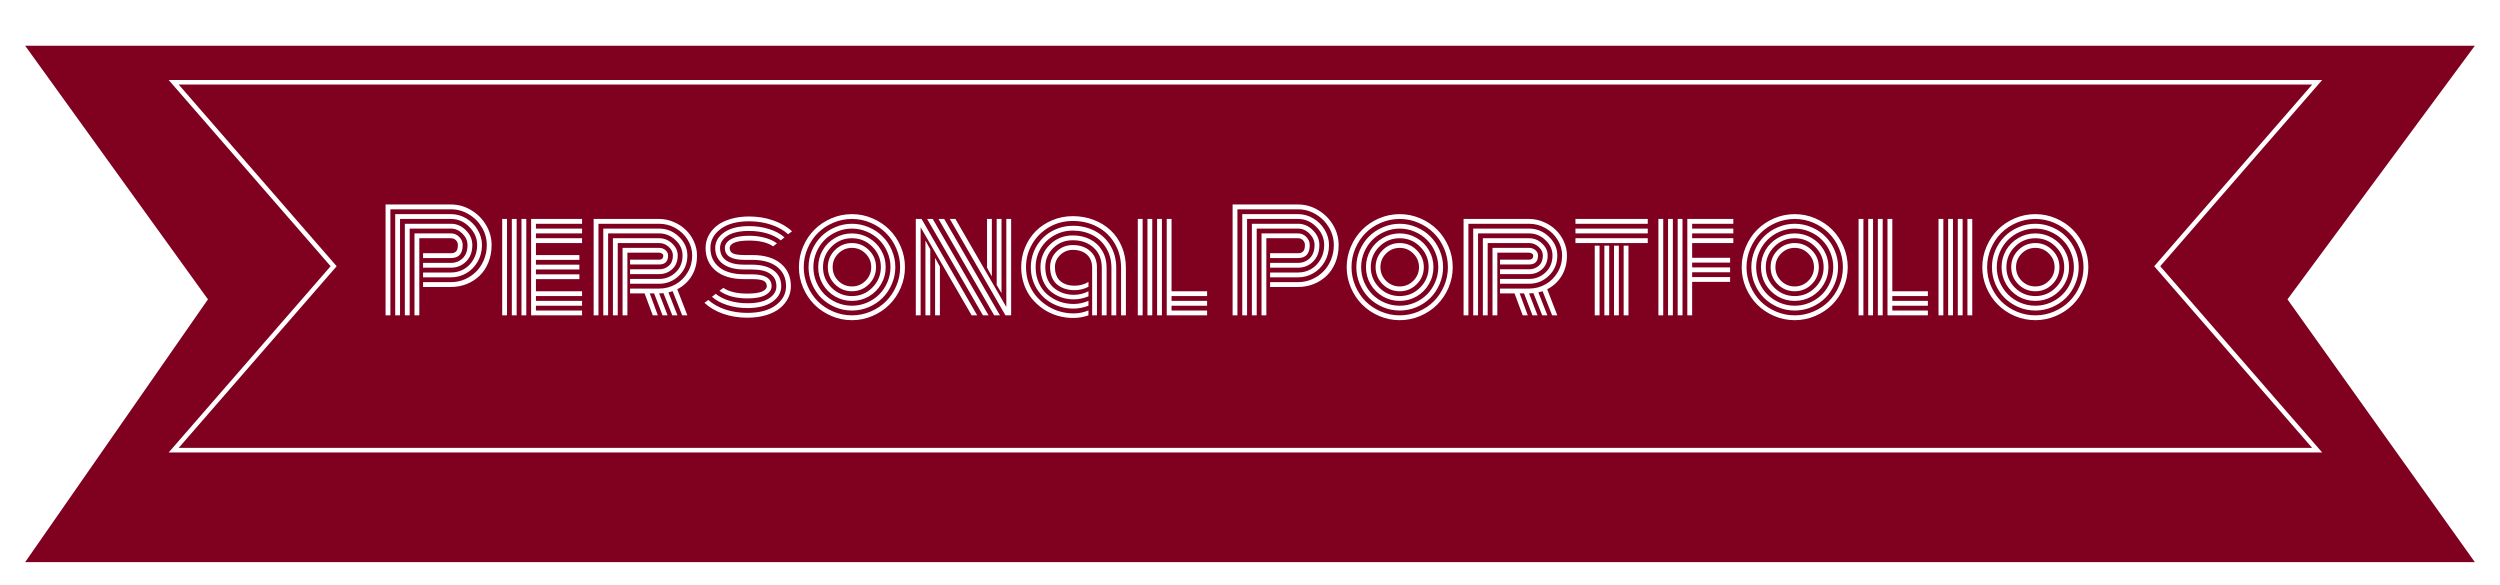
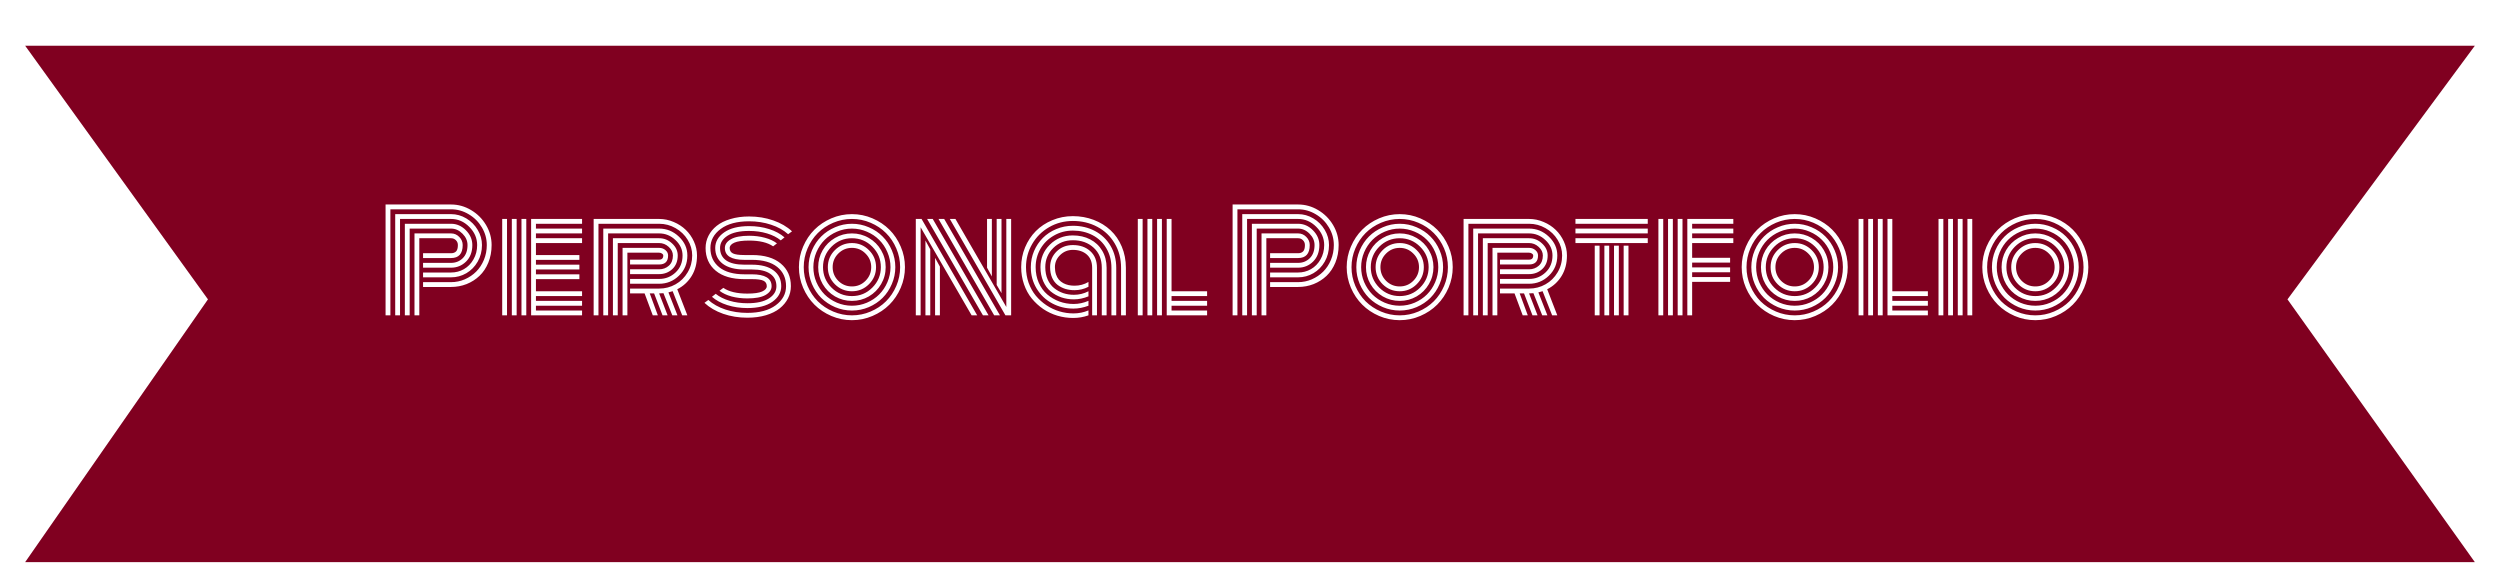
<svg xmlns="http://www.w3.org/2000/svg" width="547" height="128" viewBox="0 0 547 128" fill="none">
  <g filter="url(#filter0_d_446_444)">
    <path d="M5.5 0H541.5L500.5 55.5L541.5 113H5.5L45.5 55.5L5.5 0Z" fill="#800020" />
  </g>
  <path d="M92.565 57.516H98.689C99.694 57.516 100.544 57.179 101.237 56.505C101.94 55.821 102.292 54.859 102.292 53.619C102.292 52.691 101.926 51.861 101.193 51.129C100.461 50.387 99.626 50.016 98.689 50.016H89.636V69H88.581V48.961H98.689C99.919 48.961 101.003 49.435 101.94 50.382C102.878 51.329 103.347 52.408 103.347 53.619C103.347 55.113 102.893 56.315 101.984 57.223C101.076 58.121 99.978 58.57 98.689 58.57H92.565V57.516ZM92.565 59.625H98.689C99.704 59.625 100.642 59.381 101.501 58.893C102.37 58.395 103.068 57.682 103.596 56.754C104.133 55.826 104.401 54.781 104.401 53.619C104.401 52.115 103.825 50.787 102.673 49.635C101.53 48.482 100.202 47.906 98.689 47.906H87.526V69H86.472V46.852H98.689C99.87 46.852 100.983 47.164 102.028 47.789C103.073 48.414 103.903 49.249 104.519 50.294C105.144 51.339 105.456 52.447 105.456 53.619C105.456 54.947 105.144 56.158 104.519 57.252C103.894 58.336 103.063 59.181 102.028 59.786C101.003 60.382 99.89 60.68 98.689 60.68H92.565V59.625ZM92.565 61.734H98.689C99.733 61.734 100.734 61.529 101.691 61.119C102.648 60.699 103.479 60.138 104.182 59.435C104.895 58.722 105.461 57.862 105.881 56.856C106.301 55.841 106.511 54.762 106.511 53.619C106.511 52.252 106.154 50.968 105.441 49.767C104.729 48.556 103.767 47.594 102.556 46.881C101.354 46.158 100.065 45.797 98.689 45.797H85.417V69H84.362V44.742H98.689C100.251 44.742 101.716 45.152 103.083 45.973C104.45 46.783 105.539 47.872 106.35 49.239C107.16 50.606 107.565 52.066 107.565 53.619C107.565 55.006 107.326 56.285 106.848 57.457C106.369 58.619 105.725 59.586 104.914 60.357C104.104 61.129 103.161 61.73 102.087 62.159C101.013 62.579 99.88 62.789 98.689 62.789H92.565V61.734ZM91.745 69H90.69V51.07H98.689C99.382 51.07 99.978 51.324 100.476 51.832C100.983 52.34 101.237 52.935 101.237 53.619C101.237 55.514 100.388 56.461 98.689 56.461H92.565V55.406H98.689C99.157 55.406 99.523 55.274 99.787 55.011C100.051 54.747 100.183 54.283 100.183 53.619C100.183 53.19 100.036 52.833 99.743 52.55C99.46 52.267 99.108 52.125 98.689 52.125H91.745V69ZM115.153 69H114.099V47.906H115.153V69ZM113.044 69H111.989V47.906H113.044V69ZM110.935 69H109.88V47.906H110.935V69ZM117.263 63.727H127.355V64.781H117.263V65.836H127.355V66.891H117.263V67.945H127.355V69H116.208V47.906H127.355V48.961H117.263V50.016H127.355V51.07H117.263V52.125H127.355V53.18H117.263V55.802H126.77V56.856H117.263V57.911H126.77V58.966H117.263V60.02H126.77V61.075H117.263V63.727ZM137.858 58.922H144.216C145.056 58.922 145.769 58.658 146.354 58.131C146.94 57.603 147.233 56.861 147.233 55.904C147.233 55.201 146.926 54.571 146.311 54.015C145.705 53.458 145.007 53.18 144.216 53.18H135.163V69H134.108V52.125H144.216C145.3 52.125 146.247 52.506 147.058 53.268C147.878 54.029 148.288 54.908 148.288 55.904C148.288 57.145 147.893 58.136 147.102 58.878C146.311 59.61 145.349 59.977 144.216 59.977H137.858V58.922ZM137.858 61.031H144.216C145.622 61.031 146.828 60.553 147.834 59.596C148.84 58.639 149.343 57.408 149.343 55.904C149.343 54.625 148.83 53.502 147.805 52.535C146.779 51.559 145.583 51.07 144.216 51.07H133.054V69H131.999V50.016H144.216C145.876 50.016 147.321 50.606 148.552 51.788C149.782 52.96 150.397 54.332 150.397 55.904C150.397 57.662 149.787 59.132 148.566 60.313C147.355 61.495 145.905 62.086 144.216 62.086H137.858V61.031ZM137.858 63.141H144.216C145.515 63.141 146.716 62.828 147.819 62.203C148.923 61.578 149.802 60.709 150.456 59.596C151.12 58.482 151.452 57.252 151.452 55.904C151.452 54.684 151.125 53.541 150.471 52.477C149.816 51.402 148.928 50.548 147.805 49.913C146.691 49.278 145.495 48.961 144.216 48.961H130.944V69H129.89V47.906H144.216C145.319 47.906 146.379 48.126 147.395 48.565C148.42 48.995 149.304 49.571 150.046 50.294C150.788 51.007 151.384 51.856 151.833 52.843C152.282 53.829 152.507 54.85 152.507 55.904C152.507 57.613 152.116 59.107 151.335 60.387C150.554 61.656 149.504 62.623 148.186 63.287L150.397 69H149.27L147.175 63.712C146.911 63.8 146.604 63.888 146.252 63.976L148.229 69H147.102L145.168 64.151C144.865 64.181 144.548 64.195 144.216 64.195L146.076 69H144.963L143.117 64.195H142.165L143.938 69H142.824L141.037 64.195H137.858V63.141ZM137.272 69H136.218V54.234H144.216C144.763 54.234 145.227 54.4 145.607 54.732C145.988 55.055 146.179 55.445 146.179 55.904C146.179 57.213 145.524 57.867 144.216 57.867H137.858V56.812H144.216C144.821 56.812 145.124 56.51 145.124 55.904C145.124 55.738 145.031 55.597 144.846 55.48C144.67 55.352 144.46 55.289 144.216 55.289H137.272V69ZM164.548 58.966H162.878C160.827 58.966 159.25 58.551 158.146 57.721C157.043 56.881 156.491 55.728 156.491 54.264C156.491 52.897 157.141 51.759 158.439 50.851C159.738 49.933 161.56 49.474 163.903 49.474C165.466 49.474 166.921 49.688 168.269 50.118C169.626 50.548 170.754 51.153 171.652 51.935L170.832 52.594C170.031 51.94 169.025 51.432 167.814 51.07C166.604 50.709 165.3 50.528 163.903 50.528C161.843 50.528 160.266 50.88 159.172 51.583C158.088 52.286 157.546 53.18 157.546 54.264C157.546 55.435 157.99 56.339 158.879 56.974C159.777 57.599 161.11 57.911 162.878 57.911H164.489C166.569 57.911 168.161 58.331 169.265 59.171C170.378 60.001 170.935 61.148 170.935 62.613C170.935 63.98 170.285 65.123 168.986 66.041C167.688 66.949 165.866 67.403 163.522 67.403C161.96 67.403 160.5 67.189 159.143 66.759C157.795 66.329 156.672 65.724 155.773 64.942L156.594 64.283C157.395 64.938 158.4 65.445 159.611 65.807C160.822 66.168 162.126 66.349 163.522 66.349C165.583 66.349 167.155 65.997 168.239 65.294C169.333 64.591 169.88 63.697 169.88 62.613C169.88 61.441 169.431 60.543 168.532 59.918C167.644 59.283 166.315 58.966 164.548 58.966ZM164.548 61.075H162.878C160.163 61.075 158.068 60.46 156.594 59.23C155.119 57.989 154.382 56.334 154.382 54.264C154.382 53.316 154.592 52.428 155.012 51.598C155.432 50.768 156.032 50.04 156.813 49.415C157.604 48.78 158.61 48.282 159.831 47.921C161.052 47.55 162.409 47.364 163.903 47.364C165.788 47.364 167.551 47.652 169.191 48.228C170.832 48.795 172.199 49.591 173.293 50.616L172.443 51.246C171.447 50.348 170.202 49.654 168.708 49.166C167.214 48.668 165.612 48.419 163.903 48.419C161.267 48.419 159.196 48.976 157.692 50.089C156.188 51.202 155.437 52.594 155.437 54.264C155.437 56.031 156.081 57.433 157.37 58.468C158.659 59.503 160.495 60.02 162.878 60.02H164.489C167.38 60.02 168.825 60.885 168.825 62.613C168.825 63.395 168.381 64.039 167.492 64.547C166.613 65.045 165.29 65.294 163.522 65.294C162.282 65.294 161.13 65.152 160.065 64.869C159.001 64.576 158.122 64.161 157.429 63.624L158.264 62.98C159.484 63.819 161.237 64.239 163.522 64.239C164.987 64.239 166.062 64.088 166.745 63.785C167.429 63.482 167.771 63.092 167.771 62.613C167.771 62.057 167.531 61.661 167.053 61.427C166.574 61.192 165.739 61.075 164.548 61.075ZM164.548 56.856H162.878C160.026 56.856 158.601 55.992 158.601 54.264C158.601 53.482 159.04 52.843 159.919 52.345C160.808 51.837 162.136 51.583 163.903 51.583C165.144 51.583 166.296 51.73 167.36 52.023C168.425 52.306 169.304 52.716 169.997 53.253L169.162 53.898C167.941 53.058 166.188 52.638 163.903 52.638C162.438 52.638 161.364 52.789 160.681 53.092C159.997 53.395 159.655 53.785 159.655 54.264C159.655 54.82 159.895 55.216 160.373 55.45C160.852 55.685 161.687 55.802 162.878 55.802H164.548C167.263 55.802 169.357 56.422 170.832 57.662C172.307 58.893 173.044 60.543 173.044 62.613C173.044 63.56 172.834 64.449 172.414 65.279C171.994 66.109 171.389 66.842 170.598 67.477C169.816 68.102 168.815 68.6 167.595 68.971C166.374 69.332 165.017 69.513 163.522 69.513C161.638 69.513 159.875 69.23 158.234 68.663C156.594 68.087 155.227 67.286 154.133 66.261L154.982 65.631C155.979 66.529 157.224 67.228 158.718 67.726C160.212 68.214 161.813 68.458 163.522 68.458C166.159 68.458 168.229 67.901 169.733 66.788C171.237 65.675 171.989 64.283 171.989 62.613C171.989 60.846 171.345 59.444 170.056 58.409C168.767 57.374 166.931 56.856 164.548 56.856ZM183.415 55.48C182.595 56.3 182.185 57.291 182.185 58.453C182.185 59.615 182.595 60.611 183.415 61.441C184.245 62.262 185.241 62.672 186.403 62.672C187.565 62.672 188.557 62.262 189.377 61.441C190.207 60.611 190.622 59.615 190.622 58.453C190.622 57.291 190.207 56.3 189.377 55.48C188.557 54.649 187.565 54.234 186.403 54.234C185.241 54.234 184.245 54.649 183.415 55.48ZM182.668 62.188C181.643 61.153 181.13 59.908 181.13 58.453C181.13 56.998 181.643 55.758 182.668 54.732C183.703 53.697 184.948 53.18 186.403 53.18C187.858 53.18 189.099 53.697 190.124 54.732C191.159 55.758 191.677 56.998 191.677 58.453C191.677 59.908 191.159 61.153 190.124 62.188C189.099 63.214 187.858 63.727 186.403 63.727C184.948 63.727 183.703 63.214 182.668 62.188ZM181.921 53.985C180.69 55.226 180.075 56.715 180.075 58.453C180.075 60.191 180.69 61.681 181.921 62.921C183.161 64.161 184.655 64.781 186.403 64.781C188.151 64.781 189.641 64.161 190.871 62.921C192.111 61.681 192.731 60.191 192.731 58.453C192.731 56.715 192.111 55.226 190.871 53.985C189.641 52.745 188.151 52.125 186.403 52.125C184.655 52.125 183.161 52.745 181.921 53.985ZM180.002 62.159C179.348 61.026 179.021 59.791 179.021 58.453C179.021 57.115 179.348 55.88 180.002 54.747C180.666 53.614 181.564 52.721 182.697 52.066C183.83 51.402 185.065 51.07 186.403 51.07C187.741 51.07 188.977 51.402 190.109 52.066C191.242 52.721 192.136 53.614 192.79 54.747C193.454 55.88 193.786 57.115 193.786 58.453C193.786 59.791 193.454 61.026 192.79 62.159C192.136 63.292 191.242 64.19 190.109 64.855C188.977 65.509 187.741 65.836 186.403 65.836C185.065 65.836 183.83 65.509 182.697 64.855C181.564 64.19 180.666 63.292 180.002 62.159ZM178.625 55.187C178.186 56.222 177.966 57.31 177.966 58.453C177.966 59.596 178.186 60.69 178.625 61.734C179.074 62.77 179.675 63.668 180.427 64.43C181.188 65.182 182.087 65.782 183.122 66.231C184.167 66.671 185.261 66.891 186.403 66.891C187.546 66.891 188.635 66.671 189.67 66.231C190.715 65.782 191.613 65.182 192.365 64.43C193.127 63.668 193.728 62.77 194.167 61.734C194.616 60.69 194.841 59.596 194.841 58.453C194.841 57.31 194.616 56.222 194.167 55.187C193.728 54.142 193.127 53.243 192.365 52.491C191.613 51.73 190.715 51.129 189.67 50.69C188.635 50.24 187.546 50.016 186.403 50.016C185.261 50.016 184.167 50.24 183.122 50.69C182.087 51.129 181.188 51.73 180.427 52.491C179.675 53.243 179.074 54.142 178.625 55.187ZM177.658 62.145C177.16 60.973 176.911 59.742 176.911 58.453C176.911 57.164 177.16 55.934 177.658 54.762C178.166 53.59 178.84 52.584 179.68 51.744C180.529 50.895 181.54 50.221 182.712 49.723C183.884 49.215 185.114 48.961 186.403 48.961C187.692 48.961 188.923 49.215 190.095 49.723C191.267 50.221 192.272 50.895 193.112 51.744C193.962 52.584 194.636 53.59 195.134 54.762C195.642 55.934 195.896 57.164 195.896 58.453C195.896 59.742 195.642 60.973 195.134 62.145C194.636 63.316 193.962 64.327 193.112 65.177C192.272 66.017 191.267 66.69 190.095 67.198C188.923 67.696 187.692 67.945 186.403 67.945C185.114 67.945 183.884 67.696 182.712 67.198C181.54 66.69 180.529 66.017 179.68 65.177C178.84 64.327 178.166 63.316 177.658 62.145ZM176.691 54.366C176.135 55.665 175.856 57.027 175.856 58.453C175.856 59.879 176.135 61.246 176.691 62.555C177.248 63.853 177.995 64.977 178.933 65.924C179.88 66.861 181.003 67.608 182.302 68.165C183.61 68.722 184.978 69 186.403 69C187.829 69 189.191 68.722 190.49 68.165C191.799 67.608 192.922 66.861 193.859 65.924C194.807 64.977 195.559 63.853 196.115 62.555C196.672 61.246 196.95 59.879 196.95 58.453C196.95 57.027 196.672 55.665 196.115 54.366C195.559 53.058 194.807 51.935 193.859 50.997C192.922 50.05 191.799 49.298 190.49 48.741C189.191 48.185 187.829 47.906 186.403 47.906C184.978 47.906 183.61 48.185 182.302 48.741C181.003 49.298 179.88 50.05 178.933 50.997C177.995 51.935 177.248 53.058 176.691 54.366ZM175.725 62.965C175.109 61.529 174.802 60.025 174.802 58.453C174.802 56.881 175.109 55.382 175.725 53.956C176.34 52.52 177.165 51.285 178.2 50.25C179.235 49.215 180.466 48.39 181.892 47.774C183.327 47.159 184.831 46.852 186.403 46.852C187.976 46.852 189.475 47.159 190.9 47.774C192.336 48.39 193.571 49.215 194.606 50.25C195.642 51.285 196.467 52.52 197.082 53.956C197.697 55.382 198.005 56.881 198.005 58.453C198.005 60.025 197.697 61.529 197.082 62.965C196.467 64.391 195.642 65.621 194.606 66.656C193.571 67.691 192.336 68.517 190.9 69.132C189.475 69.747 187.976 70.055 186.403 70.055C184.831 70.055 183.327 69.747 181.892 69.132C180.466 68.517 179.235 67.691 178.2 66.656C177.165 65.621 176.34 64.391 175.725 62.965ZM217.019 60.489L215.964 58.57V47.906H217.019V60.489ZM219.128 64.137L218.073 62.35V47.906H219.128V64.137ZM204.597 56.417L205.651 58.336V69H204.597V56.417ZM202.487 52.623L203.542 54.557V69H202.487V52.623ZM202.854 47.906H204.084L216.301 69H215.07L202.854 47.906ZM205.344 47.906H206.589L218.791 69H217.531L205.344 47.906ZM207.819 47.906H209.05L220.183 67.169V47.906H221.237V69H219.992L207.819 47.906ZM201.433 49.723V69H200.378V47.906H201.638L213.811 69H212.595L201.433 49.723ZM238.962 58.6C238.962 57.35 238.576 56.383 237.805 55.699C237.033 55.016 236.013 54.674 234.743 54.674C233.669 54.674 232.746 55.045 231.975 55.787C231.203 56.529 230.817 57.418 230.817 58.453C230.817 59.039 230.896 59.566 231.052 60.035C231.208 60.494 231.418 60.88 231.682 61.192C231.955 61.495 232.277 61.749 232.648 61.954C233.02 62.149 233.405 62.291 233.806 62.379C234.216 62.467 234.65 62.511 235.109 62.511C236.223 62.511 237.238 62.237 238.156 61.69V62.745C237.209 63.243 236.188 63.492 235.095 63.492C234.392 63.492 233.728 63.399 233.103 63.214C232.487 63.019 231.926 62.73 231.418 62.35C230.91 61.959 230.505 61.432 230.202 60.768C229.909 60.094 229.763 59.322 229.763 58.453C229.763 57.105 230.236 55.963 231.184 55.025C232.131 54.088 233.317 53.619 234.743 53.619C236.315 53.619 237.585 54.063 238.552 54.952C239.528 55.831 240.017 57.047 240.017 58.6V69H238.962V58.6ZM242.126 58.6V69H241.071V58.6C241.071 56.754 240.48 55.289 239.299 54.205C238.117 53.111 236.599 52.565 234.743 52.565C233.024 52.565 231.589 53.136 230.437 54.278C229.284 55.421 228.708 56.812 228.708 58.453C228.708 59.449 228.879 60.343 229.221 61.134C229.572 61.925 230.046 62.56 230.642 63.038C231.237 63.517 231.901 63.883 232.634 64.137C233.376 64.381 234.157 64.503 234.978 64.503C236.091 64.503 237.15 64.244 238.156 63.727V64.84C237.102 65.279 236.037 65.499 234.963 65.499C233.996 65.499 233.078 65.353 232.209 65.06C231.34 64.757 230.563 64.322 229.88 63.756C229.196 63.18 228.654 62.438 228.254 61.529C227.854 60.611 227.653 59.586 227.653 58.453C227.653 56.529 228.332 54.894 229.689 53.546C231.057 52.188 232.741 51.51 234.743 51.51C236.149 51.51 237.409 51.798 238.522 52.374C239.636 52.94 240.515 53.766 241.159 54.85C241.804 55.934 242.126 57.184 242.126 58.6ZM244.235 58.6V69H243.181V58.6C243.181 56.988 242.81 55.562 242.067 54.322C241.335 53.072 240.329 52.115 239.05 51.451C237.771 50.787 236.335 50.455 234.743 50.455C233.229 50.455 231.848 50.816 230.598 51.539C229.348 52.252 228.366 53.219 227.653 54.44C226.95 55.66 226.599 56.998 226.599 58.453C226.599 59.703 226.828 60.846 227.287 61.881C227.746 62.906 228.361 63.751 229.133 64.415C229.914 65.079 230.798 65.597 231.784 65.968C232.78 66.329 233.82 66.51 234.904 66.51C236.008 66.51 237.092 66.28 238.156 65.821V66.891C237.043 67.311 235.949 67.52 234.875 67.52C233.186 67.52 231.633 67.14 230.217 66.378C228.801 65.616 227.668 64.537 226.818 63.141C225.969 61.744 225.544 60.182 225.544 58.453C225.544 57.223 225.778 56.051 226.247 54.938C226.726 53.824 227.37 52.862 228.181 52.052C228.991 51.241 229.968 50.597 231.11 50.118C232.253 49.64 233.464 49.4 234.743 49.4C236.53 49.4 238.142 49.781 239.577 50.543C241.022 51.305 242.16 52.389 242.99 53.795C243.82 55.201 244.235 56.803 244.235 58.6ZM246.345 58.6V69H245.29V58.6C245.29 56.607 244.826 54.83 243.898 53.268C242.971 51.695 241.706 50.484 240.104 49.635C238.503 48.775 236.716 48.346 234.743 48.346C232.849 48.346 231.115 48.8 229.543 49.708C227.971 50.616 226.735 51.847 225.837 53.399C224.938 54.942 224.489 56.627 224.489 58.453C224.489 59.654 224.68 60.797 225.061 61.881C225.451 62.955 225.979 63.898 226.643 64.708C227.316 65.509 228.088 66.202 228.957 66.788C229.836 67.374 230.778 67.818 231.784 68.121C232.8 68.424 233.83 68.575 234.875 68.575C236.027 68.575 237.121 68.356 238.156 67.916V69C237.072 69.381 235.959 69.571 234.816 69.571C233.635 69.571 232.482 69.405 231.359 69.073C230.246 68.741 229.211 68.253 228.254 67.608C227.307 66.954 226.472 66.188 225.749 65.309C225.026 64.42 224.46 63.385 224.05 62.203C223.64 61.022 223.435 59.772 223.435 58.453C223.435 56.94 223.718 55.499 224.284 54.132C224.86 52.755 225.642 51.568 226.628 50.572C227.624 49.566 228.825 48.77 230.231 48.185C231.647 47.589 233.151 47.291 234.743 47.291C236.364 47.291 237.888 47.565 239.313 48.111C240.739 48.658 241.97 49.42 243.005 50.397C244.04 51.363 244.855 52.555 245.451 53.971C246.047 55.387 246.345 56.93 246.345 58.6ZM248.952 47.906H250.007V69H248.952V47.906ZM255.28 47.906H256.335V63.727H264.113V64.781H256.335V65.836H264.113V66.891H256.335V67.945H264.113V69H255.28V47.906ZM253.171 47.906H254.226V69H253.171V47.906ZM251.062 47.906H252.116V69H251.062V47.906ZM277.897 57.516H284.021C285.026 57.516 285.876 57.179 286.569 56.505C287.272 55.821 287.624 54.859 287.624 53.619C287.624 52.691 287.258 51.861 286.525 51.129C285.793 50.387 284.958 50.016 284.021 50.016H274.968V69H273.913V48.961H284.021C285.251 48.961 286.335 49.435 287.272 50.382C288.21 51.329 288.679 52.408 288.679 53.619C288.679 55.113 288.225 56.315 287.316 57.223C286.408 58.121 285.31 58.57 284.021 58.57H277.897V57.516ZM277.897 59.625H284.021C285.036 59.625 285.974 59.381 286.833 58.893C287.702 58.395 288.4 57.682 288.928 56.754C289.465 55.826 289.733 54.781 289.733 53.619C289.733 52.115 289.157 50.787 288.005 49.635C286.862 48.482 285.534 47.906 284.021 47.906H272.858V69H271.804V46.852H284.021C285.202 46.852 286.315 47.164 287.36 47.789C288.405 48.414 289.235 49.249 289.851 50.294C290.476 51.339 290.788 52.447 290.788 53.619C290.788 54.947 290.476 56.158 289.851 57.252C289.226 58.336 288.396 59.181 287.36 59.786C286.335 60.382 285.222 60.68 284.021 60.68H277.897V59.625ZM277.897 61.734H284.021C285.065 61.734 286.066 61.529 287.023 61.119C287.98 60.699 288.811 60.138 289.514 59.435C290.227 58.722 290.793 57.862 291.213 56.856C291.633 55.841 291.843 54.762 291.843 53.619C291.843 52.252 291.486 50.968 290.773 49.767C290.061 48.556 289.099 47.594 287.888 46.881C286.687 46.158 285.397 45.797 284.021 45.797H270.749V69H269.694V44.742H284.021C285.583 44.742 287.048 45.152 288.415 45.973C289.782 46.783 290.871 47.872 291.682 49.239C292.492 50.606 292.897 52.066 292.897 53.619C292.897 55.006 292.658 56.285 292.18 57.457C291.701 58.619 291.057 59.586 290.246 60.357C289.436 61.129 288.493 61.73 287.419 62.159C286.345 62.579 285.212 62.789 284.021 62.789H277.897V61.734ZM277.077 69H276.022V51.07H284.021C284.714 51.07 285.31 51.324 285.808 51.832C286.315 52.34 286.569 52.935 286.569 53.619C286.569 55.514 285.72 56.461 284.021 56.461H277.897V55.406H284.021C284.489 55.406 284.855 55.274 285.119 55.011C285.383 54.747 285.515 54.283 285.515 53.619C285.515 53.19 285.368 52.833 285.075 52.55C284.792 52.267 284.44 52.125 284.021 52.125H277.077V69ZM303.269 55.48C302.448 56.3 302.038 57.291 302.038 58.453C302.038 59.615 302.448 60.611 303.269 61.441C304.099 62.262 305.095 62.672 306.257 62.672C307.419 62.672 308.41 62.262 309.23 61.441C310.061 60.611 310.476 59.615 310.476 58.453C310.476 57.291 310.061 56.3 309.23 55.48C308.41 54.649 307.419 54.234 306.257 54.234C305.095 54.234 304.099 54.649 303.269 55.48ZM302.521 62.188C301.496 61.153 300.983 59.908 300.983 58.453C300.983 56.998 301.496 55.758 302.521 54.732C303.557 53.697 304.802 53.18 306.257 53.18C307.712 53.18 308.952 53.697 309.978 54.732C311.013 55.758 311.53 56.998 311.53 58.453C311.53 59.908 311.013 61.153 309.978 62.188C308.952 63.214 307.712 63.727 306.257 63.727C304.802 63.727 303.557 63.214 302.521 62.188ZM301.774 53.985C300.544 55.226 299.929 56.715 299.929 58.453C299.929 60.191 300.544 61.681 301.774 62.921C303.015 64.161 304.509 64.781 306.257 64.781C308.005 64.781 309.494 64.161 310.725 62.921C311.965 61.681 312.585 60.191 312.585 58.453C312.585 56.715 311.965 55.226 310.725 53.985C309.494 52.745 308.005 52.125 306.257 52.125C304.509 52.125 303.015 52.745 301.774 53.985ZM299.855 62.159C299.201 61.026 298.874 59.791 298.874 58.453C298.874 57.115 299.201 55.88 299.855 54.747C300.52 53.614 301.418 52.721 302.551 52.066C303.684 51.402 304.919 51.07 306.257 51.07C307.595 51.07 308.83 51.402 309.963 52.066C311.096 52.721 311.989 53.614 312.644 54.747C313.308 55.88 313.64 57.115 313.64 58.453C313.64 59.791 313.308 61.026 312.644 62.159C311.989 63.292 311.096 64.19 309.963 64.855C308.83 65.509 307.595 65.836 306.257 65.836C304.919 65.836 303.684 65.509 302.551 64.855C301.418 64.19 300.52 63.292 299.855 62.159ZM298.479 55.187C298.039 56.222 297.819 57.31 297.819 58.453C297.819 59.596 298.039 60.69 298.479 61.734C298.928 62.77 299.528 63.668 300.28 64.43C301.042 65.182 301.94 65.782 302.976 66.231C304.021 66.671 305.114 66.891 306.257 66.891C307.399 66.891 308.488 66.671 309.523 66.231C310.568 65.782 311.467 65.182 312.219 64.43C312.98 63.668 313.581 62.77 314.021 61.734C314.47 60.69 314.694 59.596 314.694 58.453C314.694 57.31 314.47 56.222 314.021 55.187C313.581 54.142 312.98 53.243 312.219 52.491C311.467 51.73 310.568 51.129 309.523 50.69C308.488 50.24 307.399 50.016 306.257 50.016C305.114 50.016 304.021 50.24 302.976 50.69C301.94 51.129 301.042 51.73 300.28 52.491C299.528 53.243 298.928 54.142 298.479 55.187ZM297.512 62.145C297.014 60.973 296.765 59.742 296.765 58.453C296.765 57.164 297.014 55.934 297.512 54.762C298.02 53.59 298.693 52.584 299.533 51.744C300.383 50.895 301.394 50.221 302.565 49.723C303.737 49.215 304.968 48.961 306.257 48.961C307.546 48.961 308.776 49.215 309.948 49.723C311.12 50.221 312.126 50.895 312.966 51.744C313.815 52.584 314.489 53.59 314.987 54.762C315.495 55.934 315.749 57.164 315.749 58.453C315.749 59.742 315.495 60.973 314.987 62.145C314.489 63.316 313.815 64.327 312.966 65.177C312.126 66.017 311.12 66.69 309.948 67.198C308.776 67.696 307.546 67.945 306.257 67.945C304.968 67.945 303.737 67.696 302.565 67.198C301.394 66.69 300.383 66.017 299.533 65.177C298.693 64.327 298.02 63.316 297.512 62.145ZM296.545 54.366C295.988 55.665 295.71 57.027 295.71 58.453C295.71 59.879 295.988 61.246 296.545 62.555C297.102 63.853 297.849 64.977 298.786 65.924C299.733 66.861 300.856 67.608 302.155 68.165C303.464 68.722 304.831 69 306.257 69C307.683 69 309.045 68.722 310.344 68.165C311.652 67.608 312.775 66.861 313.713 65.924C314.66 64.977 315.412 63.853 315.969 62.555C316.525 61.246 316.804 59.879 316.804 58.453C316.804 57.027 316.525 55.665 315.969 54.366C315.412 53.058 314.66 51.935 313.713 50.997C312.775 50.05 311.652 49.298 310.344 48.741C309.045 48.185 307.683 47.906 306.257 47.906C304.831 47.906 303.464 48.185 302.155 48.741C300.856 49.298 299.733 50.05 298.786 50.997C297.849 51.935 297.102 53.058 296.545 54.366ZM295.578 62.965C294.963 61.529 294.655 60.025 294.655 58.453C294.655 56.881 294.963 55.382 295.578 53.956C296.193 52.52 297.019 51.285 298.054 50.25C299.089 49.215 300.319 48.39 301.745 47.774C303.181 47.159 304.685 46.852 306.257 46.852C307.829 46.852 309.328 47.159 310.754 47.774C312.189 48.39 313.425 49.215 314.46 50.25C315.495 51.285 316.32 52.52 316.936 53.956C317.551 55.382 317.858 56.881 317.858 58.453C317.858 60.025 317.551 61.529 316.936 62.965C316.32 64.391 315.495 65.621 314.46 66.656C313.425 67.691 312.189 68.517 310.754 69.132C309.328 69.747 307.829 70.055 306.257 70.055C304.685 70.055 303.181 69.747 301.745 69.132C300.319 68.517 299.089 67.691 298.054 66.656C297.019 65.621 296.193 64.391 295.578 62.965ZM328.2 58.922H334.558C335.397 58.922 336.11 58.658 336.696 58.131C337.282 57.603 337.575 56.861 337.575 55.904C337.575 55.201 337.268 54.571 336.652 54.015C336.047 53.458 335.349 53.18 334.558 53.18H325.505V69H324.45V52.125H334.558C335.642 52.125 336.589 52.506 337.399 53.268C338.22 54.029 338.63 54.908 338.63 55.904C338.63 57.145 338.234 58.136 337.443 58.878C336.652 59.61 335.69 59.977 334.558 59.977H328.2V58.922ZM328.2 61.031H334.558C335.964 61.031 337.17 60.553 338.176 59.596C339.182 58.639 339.685 57.408 339.685 55.904C339.685 54.625 339.172 53.502 338.146 52.535C337.121 51.559 335.925 51.07 334.558 51.07H323.396V69H322.341V50.016H334.558C336.218 50.016 337.663 50.606 338.894 51.788C340.124 52.96 340.739 54.332 340.739 55.904C340.739 57.662 340.129 59.132 338.908 60.313C337.697 61.495 336.247 62.086 334.558 62.086H328.2V61.031ZM328.2 63.141H334.558C335.856 63.141 337.058 62.828 338.161 62.203C339.265 61.578 340.144 60.709 340.798 59.596C341.462 58.482 341.794 57.252 341.794 55.904C341.794 54.684 341.467 53.541 340.812 52.477C340.158 51.402 339.27 50.548 338.146 49.913C337.033 49.278 335.837 48.961 334.558 48.961H321.286V69H320.231V47.906H334.558C335.661 47.906 336.721 48.126 337.736 48.565C338.762 48.995 339.646 49.571 340.388 50.294C341.13 51.007 341.726 51.856 342.175 52.843C342.624 53.829 342.849 54.85 342.849 55.904C342.849 57.613 342.458 59.107 341.677 60.387C340.896 61.656 339.846 62.623 338.527 63.287L340.739 69H339.611L337.517 63.712C337.253 63.8 336.945 63.888 336.594 63.976L338.571 69H337.443L335.51 64.151C335.207 64.181 334.89 64.195 334.558 64.195L336.418 69H335.305L333.459 64.195H332.507L334.279 69H333.166L331.379 64.195H328.2V63.141ZM327.614 69H326.56V54.234H334.558C335.104 54.234 335.568 54.4 335.949 54.732C336.33 55.055 336.521 55.445 336.521 55.904C336.521 57.213 335.866 57.867 334.558 57.867H328.2V56.812H334.558C335.163 56.812 335.466 56.51 335.466 55.904C335.466 55.738 335.373 55.597 335.188 55.48C335.012 55.352 334.802 55.289 334.558 55.289H327.614V69ZM348.928 53.751H349.982V69H348.928V53.751ZM344.709 48.961V47.906H360.529V48.961H344.709ZM344.709 51.07V50.016H360.529V51.07H344.709ZM344.709 53.18V52.125H360.529V53.18H344.709ZM355.256 53.751H356.311V69H355.256V53.751ZM353.146 53.751H354.201V69H353.146V53.751ZM351.037 53.751H352.092V69H351.037V53.751ZM370.241 69H369.187V47.906H379.25V48.961H370.241V50.016H379.25V51.07H370.241V52.125H379.25V53.18H370.241V56.402H378.547V57.457H370.241V58.512H378.547V59.566H370.241V60.621H378.547V61.676H370.241V69ZM368.132 69H367.077V47.906H368.132V69ZM366.022 69H364.968V47.906H366.022V69ZM363.913 69H362.858V47.906H363.913V69ZM389.694 55.48C388.874 56.3 388.464 57.291 388.464 58.453C388.464 59.615 388.874 60.611 389.694 61.441C390.524 62.262 391.521 62.672 392.683 62.672C393.845 62.672 394.836 62.262 395.656 61.441C396.486 60.611 396.901 59.615 396.901 58.453C396.901 57.291 396.486 56.3 395.656 55.48C394.836 54.649 393.845 54.234 392.683 54.234C391.521 54.234 390.524 54.649 389.694 55.48ZM388.947 62.188C387.922 61.153 387.409 59.908 387.409 58.453C387.409 56.998 387.922 55.758 388.947 54.732C389.982 53.697 391.228 53.18 392.683 53.18C394.138 53.18 395.378 53.697 396.403 54.732C397.438 55.758 397.956 56.998 397.956 58.453C397.956 59.908 397.438 61.153 396.403 62.188C395.378 63.214 394.138 63.727 392.683 63.727C391.228 63.727 389.982 63.214 388.947 62.188ZM388.2 53.985C386.97 55.226 386.354 56.715 386.354 58.453C386.354 60.191 386.97 61.681 388.2 62.921C389.44 64.161 390.935 64.781 392.683 64.781C394.431 64.781 395.92 64.161 397.15 62.921C398.391 61.681 399.011 60.191 399.011 58.453C399.011 56.715 398.391 55.226 397.15 53.985C395.92 52.745 394.431 52.125 392.683 52.125C390.935 52.125 389.44 52.745 388.2 53.985ZM386.281 62.159C385.627 61.026 385.3 59.791 385.3 58.453C385.3 57.115 385.627 55.88 386.281 54.747C386.945 53.614 387.844 52.721 388.977 52.066C390.109 51.402 391.345 51.07 392.683 51.07C394.021 51.07 395.256 51.402 396.389 52.066C397.521 52.721 398.415 53.614 399.069 54.747C399.733 55.88 400.065 57.115 400.065 58.453C400.065 59.791 399.733 61.026 399.069 62.159C398.415 63.292 397.521 64.19 396.389 64.855C395.256 65.509 394.021 65.836 392.683 65.836C391.345 65.836 390.109 65.509 388.977 64.855C387.844 64.19 386.945 63.292 386.281 62.159ZM384.904 55.187C384.465 56.222 384.245 57.31 384.245 58.453C384.245 59.596 384.465 60.69 384.904 61.734C385.354 62.77 385.954 63.668 386.706 64.43C387.468 65.182 388.366 65.782 389.401 66.231C390.446 66.671 391.54 66.891 392.683 66.891C393.825 66.891 394.914 66.671 395.949 66.231C396.994 65.782 397.893 65.182 398.645 64.43C399.406 63.668 400.007 62.77 400.446 61.734C400.896 60.69 401.12 59.596 401.12 58.453C401.12 57.31 400.896 56.222 400.446 55.187C400.007 54.142 399.406 53.243 398.645 52.491C397.893 51.73 396.994 51.129 395.949 50.69C394.914 50.24 393.825 50.016 392.683 50.016C391.54 50.016 390.446 50.24 389.401 50.69C388.366 51.129 387.468 51.73 386.706 52.491C385.954 53.243 385.354 54.142 384.904 55.187ZM383.938 62.145C383.439 60.973 383.19 59.742 383.19 58.453C383.19 57.164 383.439 55.934 383.938 54.762C384.445 53.59 385.119 52.584 385.959 51.744C386.809 50.895 387.819 50.221 388.991 49.723C390.163 49.215 391.394 48.961 392.683 48.961C393.972 48.961 395.202 49.215 396.374 49.723C397.546 50.221 398.552 50.895 399.392 51.744C400.241 52.584 400.915 53.59 401.413 54.762C401.921 55.934 402.175 57.164 402.175 58.453C402.175 59.742 401.921 60.973 401.413 62.145C400.915 63.316 400.241 64.327 399.392 65.177C398.552 66.017 397.546 66.69 396.374 67.198C395.202 67.696 393.972 67.945 392.683 67.945C391.394 67.945 390.163 67.696 388.991 67.198C387.819 66.69 386.809 66.017 385.959 65.177C385.119 64.327 384.445 63.316 383.938 62.145ZM382.971 54.366C382.414 55.665 382.136 57.027 382.136 58.453C382.136 59.879 382.414 61.246 382.971 62.555C383.527 63.853 384.274 64.977 385.212 65.924C386.159 66.861 387.282 67.608 388.581 68.165C389.89 68.722 391.257 69 392.683 69C394.108 69 395.471 68.722 396.77 68.165C398.078 67.608 399.201 66.861 400.139 65.924C401.086 64.977 401.838 63.853 402.395 62.555C402.951 61.246 403.229 59.879 403.229 58.453C403.229 57.027 402.951 55.665 402.395 54.366C401.838 53.058 401.086 51.935 400.139 50.997C399.201 50.05 398.078 49.298 396.77 48.741C395.471 48.185 394.108 47.906 392.683 47.906C391.257 47.906 389.89 48.185 388.581 48.741C387.282 49.298 386.159 50.05 385.212 50.997C384.274 51.935 383.527 53.058 382.971 54.366ZM382.004 62.965C381.389 61.529 381.081 60.025 381.081 58.453C381.081 56.881 381.389 55.382 382.004 53.956C382.619 52.52 383.444 51.285 384.479 50.25C385.515 49.215 386.745 48.39 388.171 47.774C389.606 47.159 391.11 46.852 392.683 46.852C394.255 46.852 395.754 47.159 397.18 47.774C398.615 48.39 399.851 49.215 400.886 50.25C401.921 51.285 402.746 52.52 403.361 53.956C403.977 55.382 404.284 56.881 404.284 58.453C404.284 60.025 403.977 61.529 403.361 62.965C402.746 64.391 401.921 65.621 400.886 66.656C399.851 67.691 398.615 68.517 397.18 69.132C395.754 69.747 394.255 70.055 392.683 70.055C391.11 70.055 389.606 69.747 388.171 69.132C386.745 68.517 385.515 67.691 384.479 66.656C383.444 65.621 382.619 64.391 382.004 62.965ZM406.657 47.906H407.712V69H406.657V47.906ZM412.985 47.906H414.04V63.727H421.818V64.781H414.04V65.836H421.818V66.891H414.04V67.945H421.818V69H412.985V47.906ZM410.876 47.906H411.931V69H410.876V47.906ZM408.767 47.906H409.821V69H408.767V47.906ZM430.476 47.906H431.53V69H430.476V47.906ZM428.366 47.906H429.421V69H428.366V47.906ZM426.257 47.906H427.312V69H426.257V47.906ZM424.147 47.906H425.202V69H424.147V47.906ZM442.341 55.48C441.521 56.3 441.11 57.291 441.11 58.453C441.11 59.615 441.521 60.611 442.341 61.441C443.171 62.262 444.167 62.672 445.329 62.672C446.491 62.672 447.482 62.262 448.303 61.441C449.133 60.611 449.548 59.615 449.548 58.453C449.548 57.291 449.133 56.3 448.303 55.48C447.482 54.649 446.491 54.234 445.329 54.234C444.167 54.234 443.171 54.649 442.341 55.48ZM441.594 62.188C440.568 61.153 440.056 59.908 440.056 58.453C440.056 56.998 440.568 55.758 441.594 54.732C442.629 53.697 443.874 53.18 445.329 53.18C446.784 53.18 448.024 53.697 449.05 54.732C450.085 55.758 450.603 56.998 450.603 58.453C450.603 59.908 450.085 61.153 449.05 62.188C448.024 63.214 446.784 63.727 445.329 63.727C443.874 63.727 442.629 63.214 441.594 62.188ZM440.847 53.985C439.616 55.226 439.001 56.715 439.001 58.453C439.001 60.191 439.616 61.681 440.847 62.921C442.087 64.161 443.581 64.781 445.329 64.781C447.077 64.781 448.566 64.161 449.797 62.921C451.037 61.681 451.657 60.191 451.657 58.453C451.657 56.715 451.037 55.226 449.797 53.985C448.566 52.745 447.077 52.125 445.329 52.125C443.581 52.125 442.087 52.745 440.847 53.985ZM438.928 62.159C438.273 61.026 437.946 59.791 437.946 58.453C437.946 57.115 438.273 55.88 438.928 54.747C439.592 53.614 440.49 52.721 441.623 52.066C442.756 51.402 443.991 51.07 445.329 51.07C446.667 51.07 447.902 51.402 449.035 52.066C450.168 52.721 451.062 53.614 451.716 54.747C452.38 55.88 452.712 57.115 452.712 58.453C452.712 59.791 452.38 61.026 451.716 62.159C451.062 63.292 450.168 64.19 449.035 64.855C447.902 65.509 446.667 65.836 445.329 65.836C443.991 65.836 442.756 65.509 441.623 64.855C440.49 64.19 439.592 63.292 438.928 62.159ZM437.551 55.187C437.111 56.222 436.892 57.31 436.892 58.453C436.892 59.596 437.111 60.69 437.551 61.734C438 62.77 438.601 63.668 439.353 64.43C440.114 65.182 441.013 65.782 442.048 66.231C443.093 66.671 444.187 66.891 445.329 66.891C446.472 66.891 447.561 66.671 448.596 66.231C449.641 65.782 450.539 65.182 451.291 64.43C452.053 63.668 452.653 62.77 453.093 61.734C453.542 60.69 453.767 59.596 453.767 58.453C453.767 57.31 453.542 56.222 453.093 55.187C452.653 54.142 452.053 53.243 451.291 52.491C450.539 51.73 449.641 51.129 448.596 50.69C447.561 50.24 446.472 50.016 445.329 50.016C444.187 50.016 443.093 50.24 442.048 50.69C441.013 51.129 440.114 51.73 439.353 52.491C438.601 53.243 438 54.142 437.551 55.187ZM436.584 62.145C436.086 60.973 435.837 59.742 435.837 58.453C435.837 57.164 436.086 55.934 436.584 54.762C437.092 53.59 437.766 52.584 438.605 51.744C439.455 50.895 440.466 50.221 441.638 49.723C442.81 49.215 444.04 48.961 445.329 48.961C446.618 48.961 447.849 49.215 449.021 49.723C450.192 50.221 451.198 50.895 452.038 51.744C452.888 52.584 453.562 53.59 454.06 54.762C454.567 55.934 454.821 57.164 454.821 58.453C454.821 59.742 454.567 60.973 454.06 62.145C453.562 63.316 452.888 64.327 452.038 65.177C451.198 66.017 450.192 66.69 449.021 67.198C447.849 67.696 446.618 67.945 445.329 67.945C444.04 67.945 442.81 67.696 441.638 67.198C440.466 66.69 439.455 66.017 438.605 65.177C437.766 64.327 437.092 63.316 436.584 62.145ZM435.617 54.366C435.061 55.665 434.782 57.027 434.782 58.453C434.782 59.879 435.061 61.246 435.617 62.555C436.174 63.853 436.921 64.977 437.858 65.924C438.806 66.861 439.929 67.608 441.228 68.165C442.536 68.722 443.903 69 445.329 69C446.755 69 448.117 68.722 449.416 68.165C450.725 67.608 451.848 66.861 452.785 65.924C453.732 64.977 454.484 63.853 455.041 62.555C455.598 61.246 455.876 59.879 455.876 58.453C455.876 57.027 455.598 55.665 455.041 54.366C454.484 53.058 453.732 51.935 452.785 50.997C451.848 50.05 450.725 49.298 449.416 48.741C448.117 48.185 446.755 47.906 445.329 47.906C443.903 47.906 442.536 48.185 441.228 48.741C439.929 49.298 438.806 50.05 437.858 50.997C436.921 51.935 436.174 53.058 435.617 54.366ZM434.65 62.965C434.035 61.529 433.728 60.025 433.728 58.453C433.728 56.881 434.035 55.382 434.65 53.956C435.266 52.52 436.091 51.285 437.126 50.25C438.161 49.215 439.392 48.39 440.817 47.774C442.253 47.159 443.757 46.852 445.329 46.852C446.901 46.852 448.4 47.159 449.826 47.774C451.262 48.39 452.497 49.215 453.532 50.25C454.567 51.285 455.393 52.52 456.008 53.956C456.623 55.382 456.931 56.881 456.931 58.453C456.931 60.025 456.623 61.529 456.008 62.965C455.393 64.391 454.567 65.621 453.532 66.656C452.497 67.691 451.262 68.517 449.826 69.132C448.4 69.747 446.901 70.055 445.329 70.055C443.757 70.055 442.253 69.747 440.817 69.132C439.392 68.517 438.161 67.691 437.126 66.656C436.091 65.621 435.266 64.391 434.65 62.965Z" fill="white" />
-   <path d="M507 18H38L73 58.25L38 98.5H507L472 58.25L507 18Z" stroke="white" />
  <defs>
    <filter id="filter0_d_446_444" x="0.5" y="0" width="546" height="128" filterUnits="userSpaceOnUse" color-interpolation-filters="sRGB">
      <feFlood flood-opacity="0" result="BackgroundImageFix" />
      <feColorMatrix in="SourceAlpha" type="matrix" values="0 0 0 0 0 0 0 0 0 0 0 0 0 0 0 0 0 0 127 0" result="hardAlpha" />
      <feOffset dy="10" />
      <feGaussianBlur stdDeviation="2.5" />
      <feComposite in2="hardAlpha" operator="out" />
      <feColorMatrix type="matrix" values="0 0 0 0 0 0 0 0 0 0 0 0 0 0 0 0 0 0 0.25 0" />
      <feBlend mode="normal" in2="BackgroundImageFix" result="effect1_dropShadow_446_444" />
      <feBlend mode="normal" in="SourceGraphic" in2="effect1_dropShadow_446_444" result="shape" />
    </filter>
  </defs>
</svg>